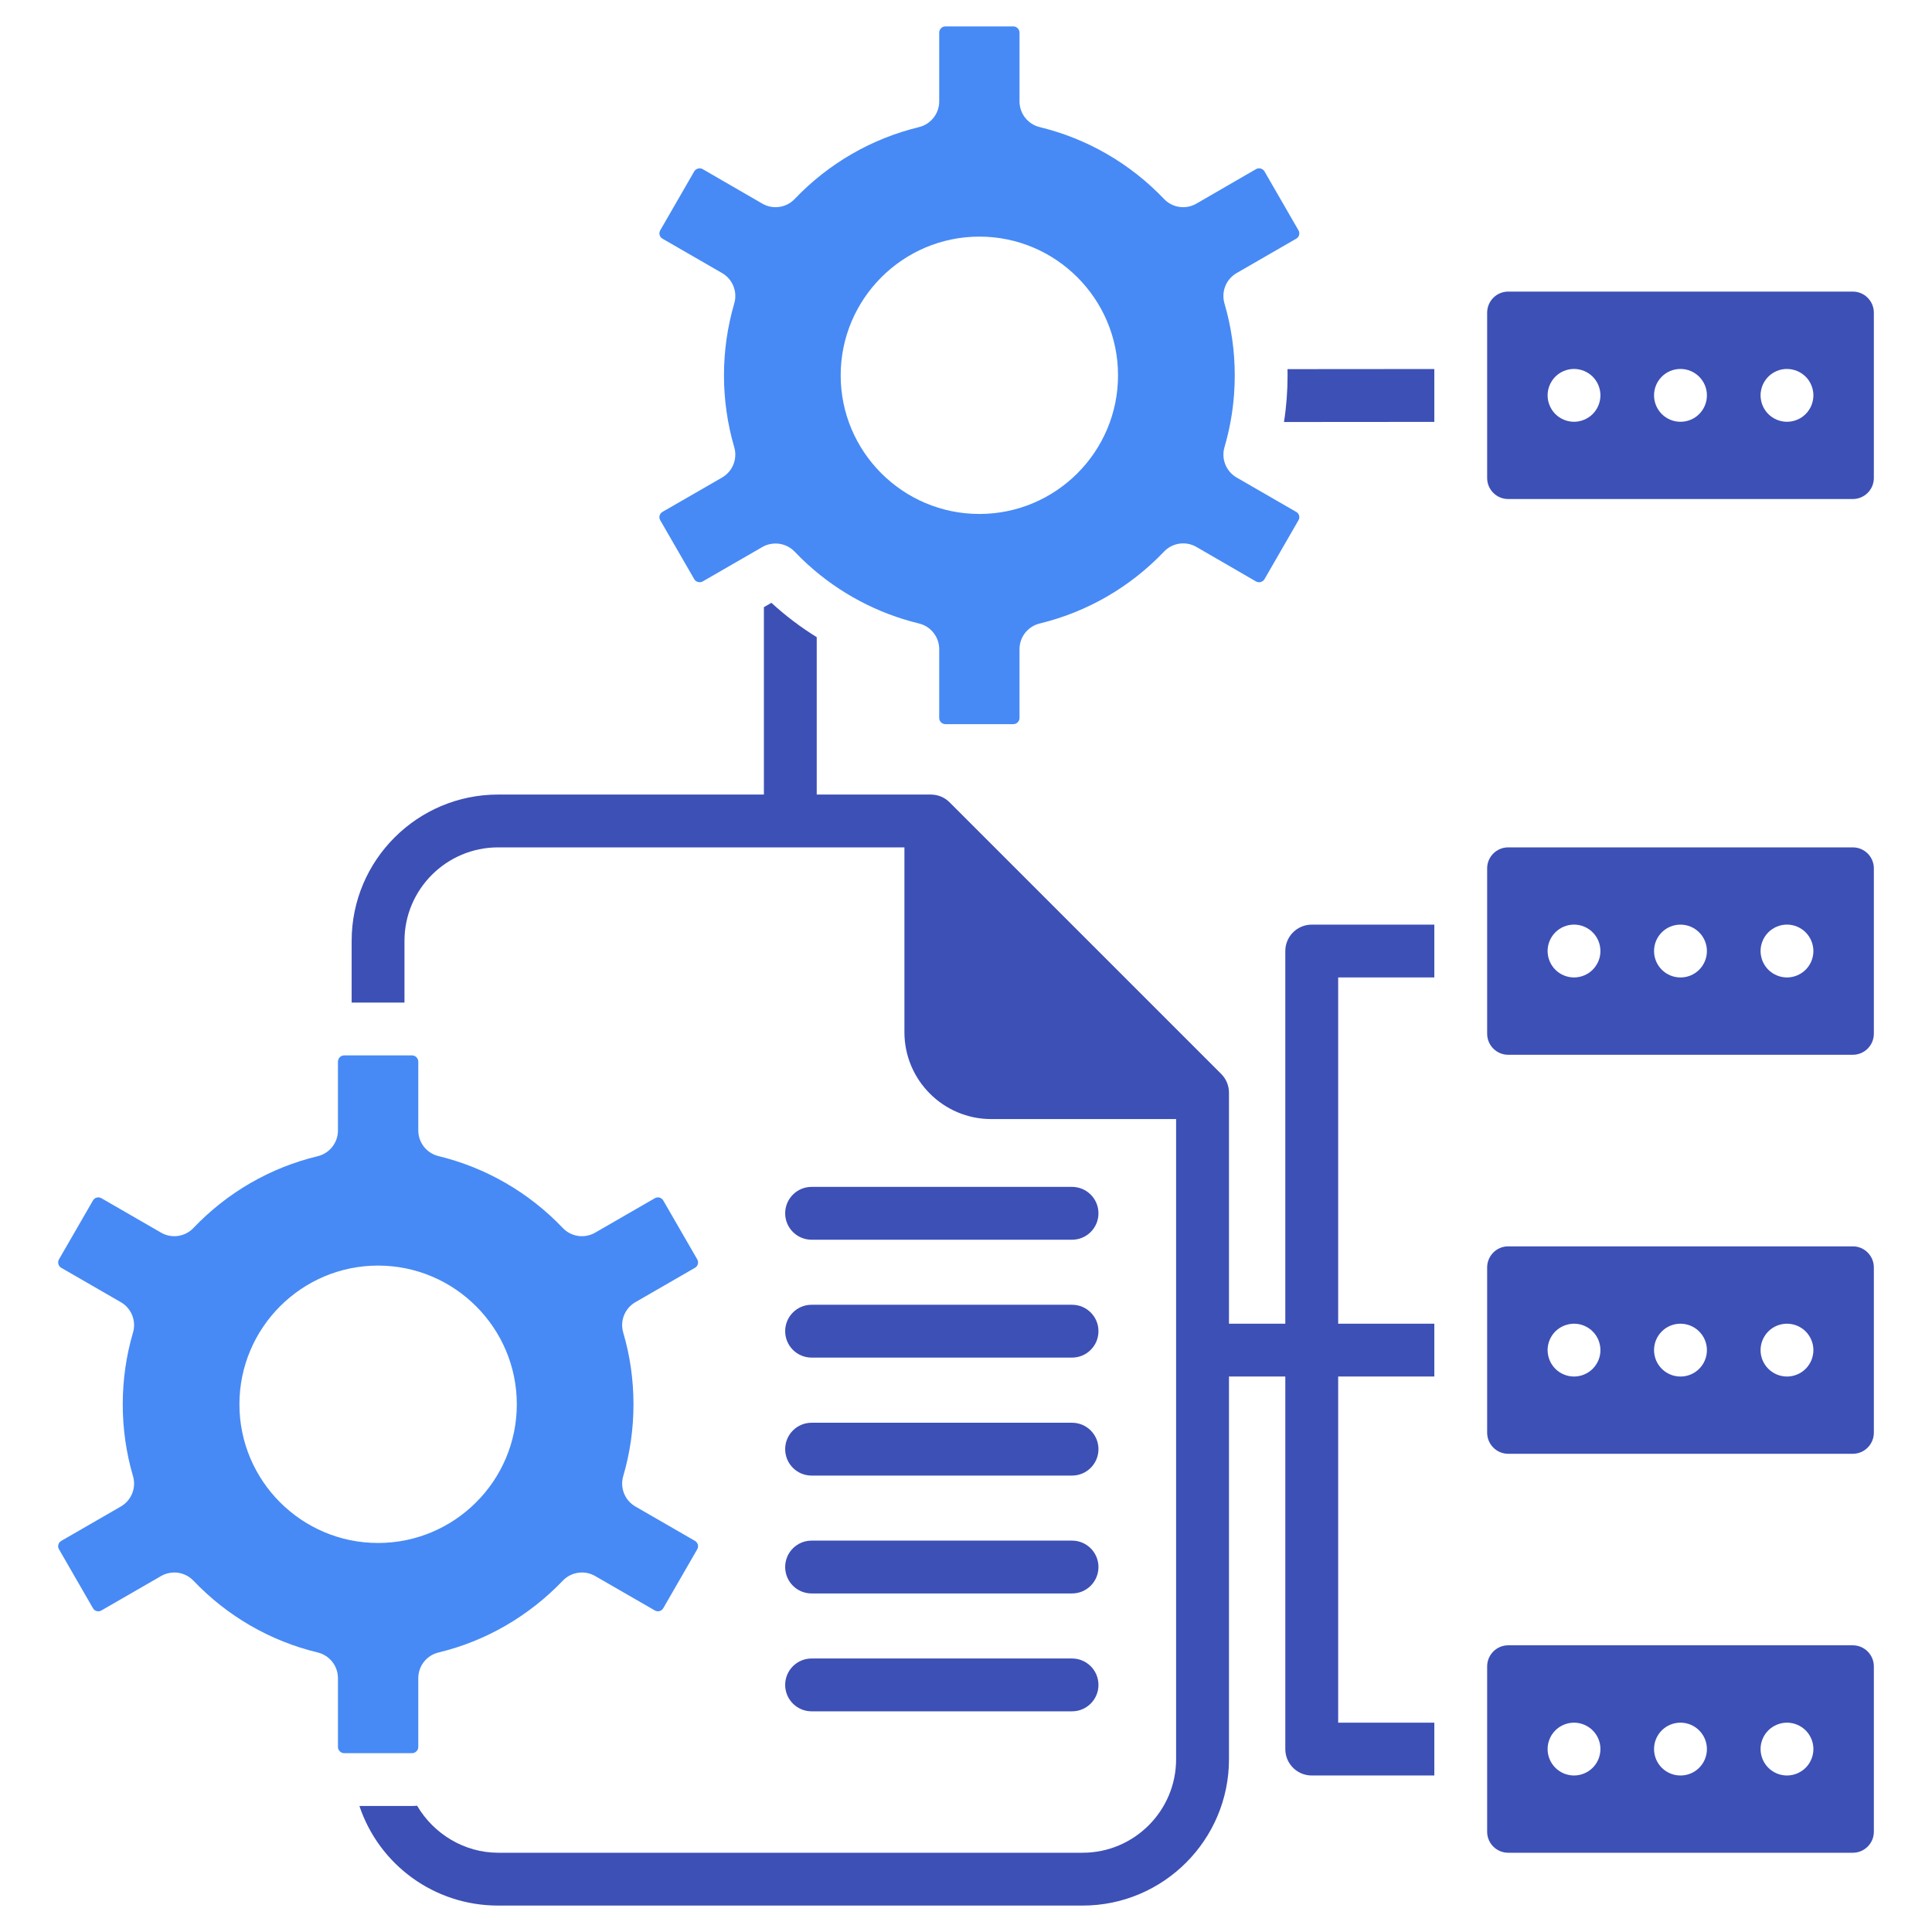
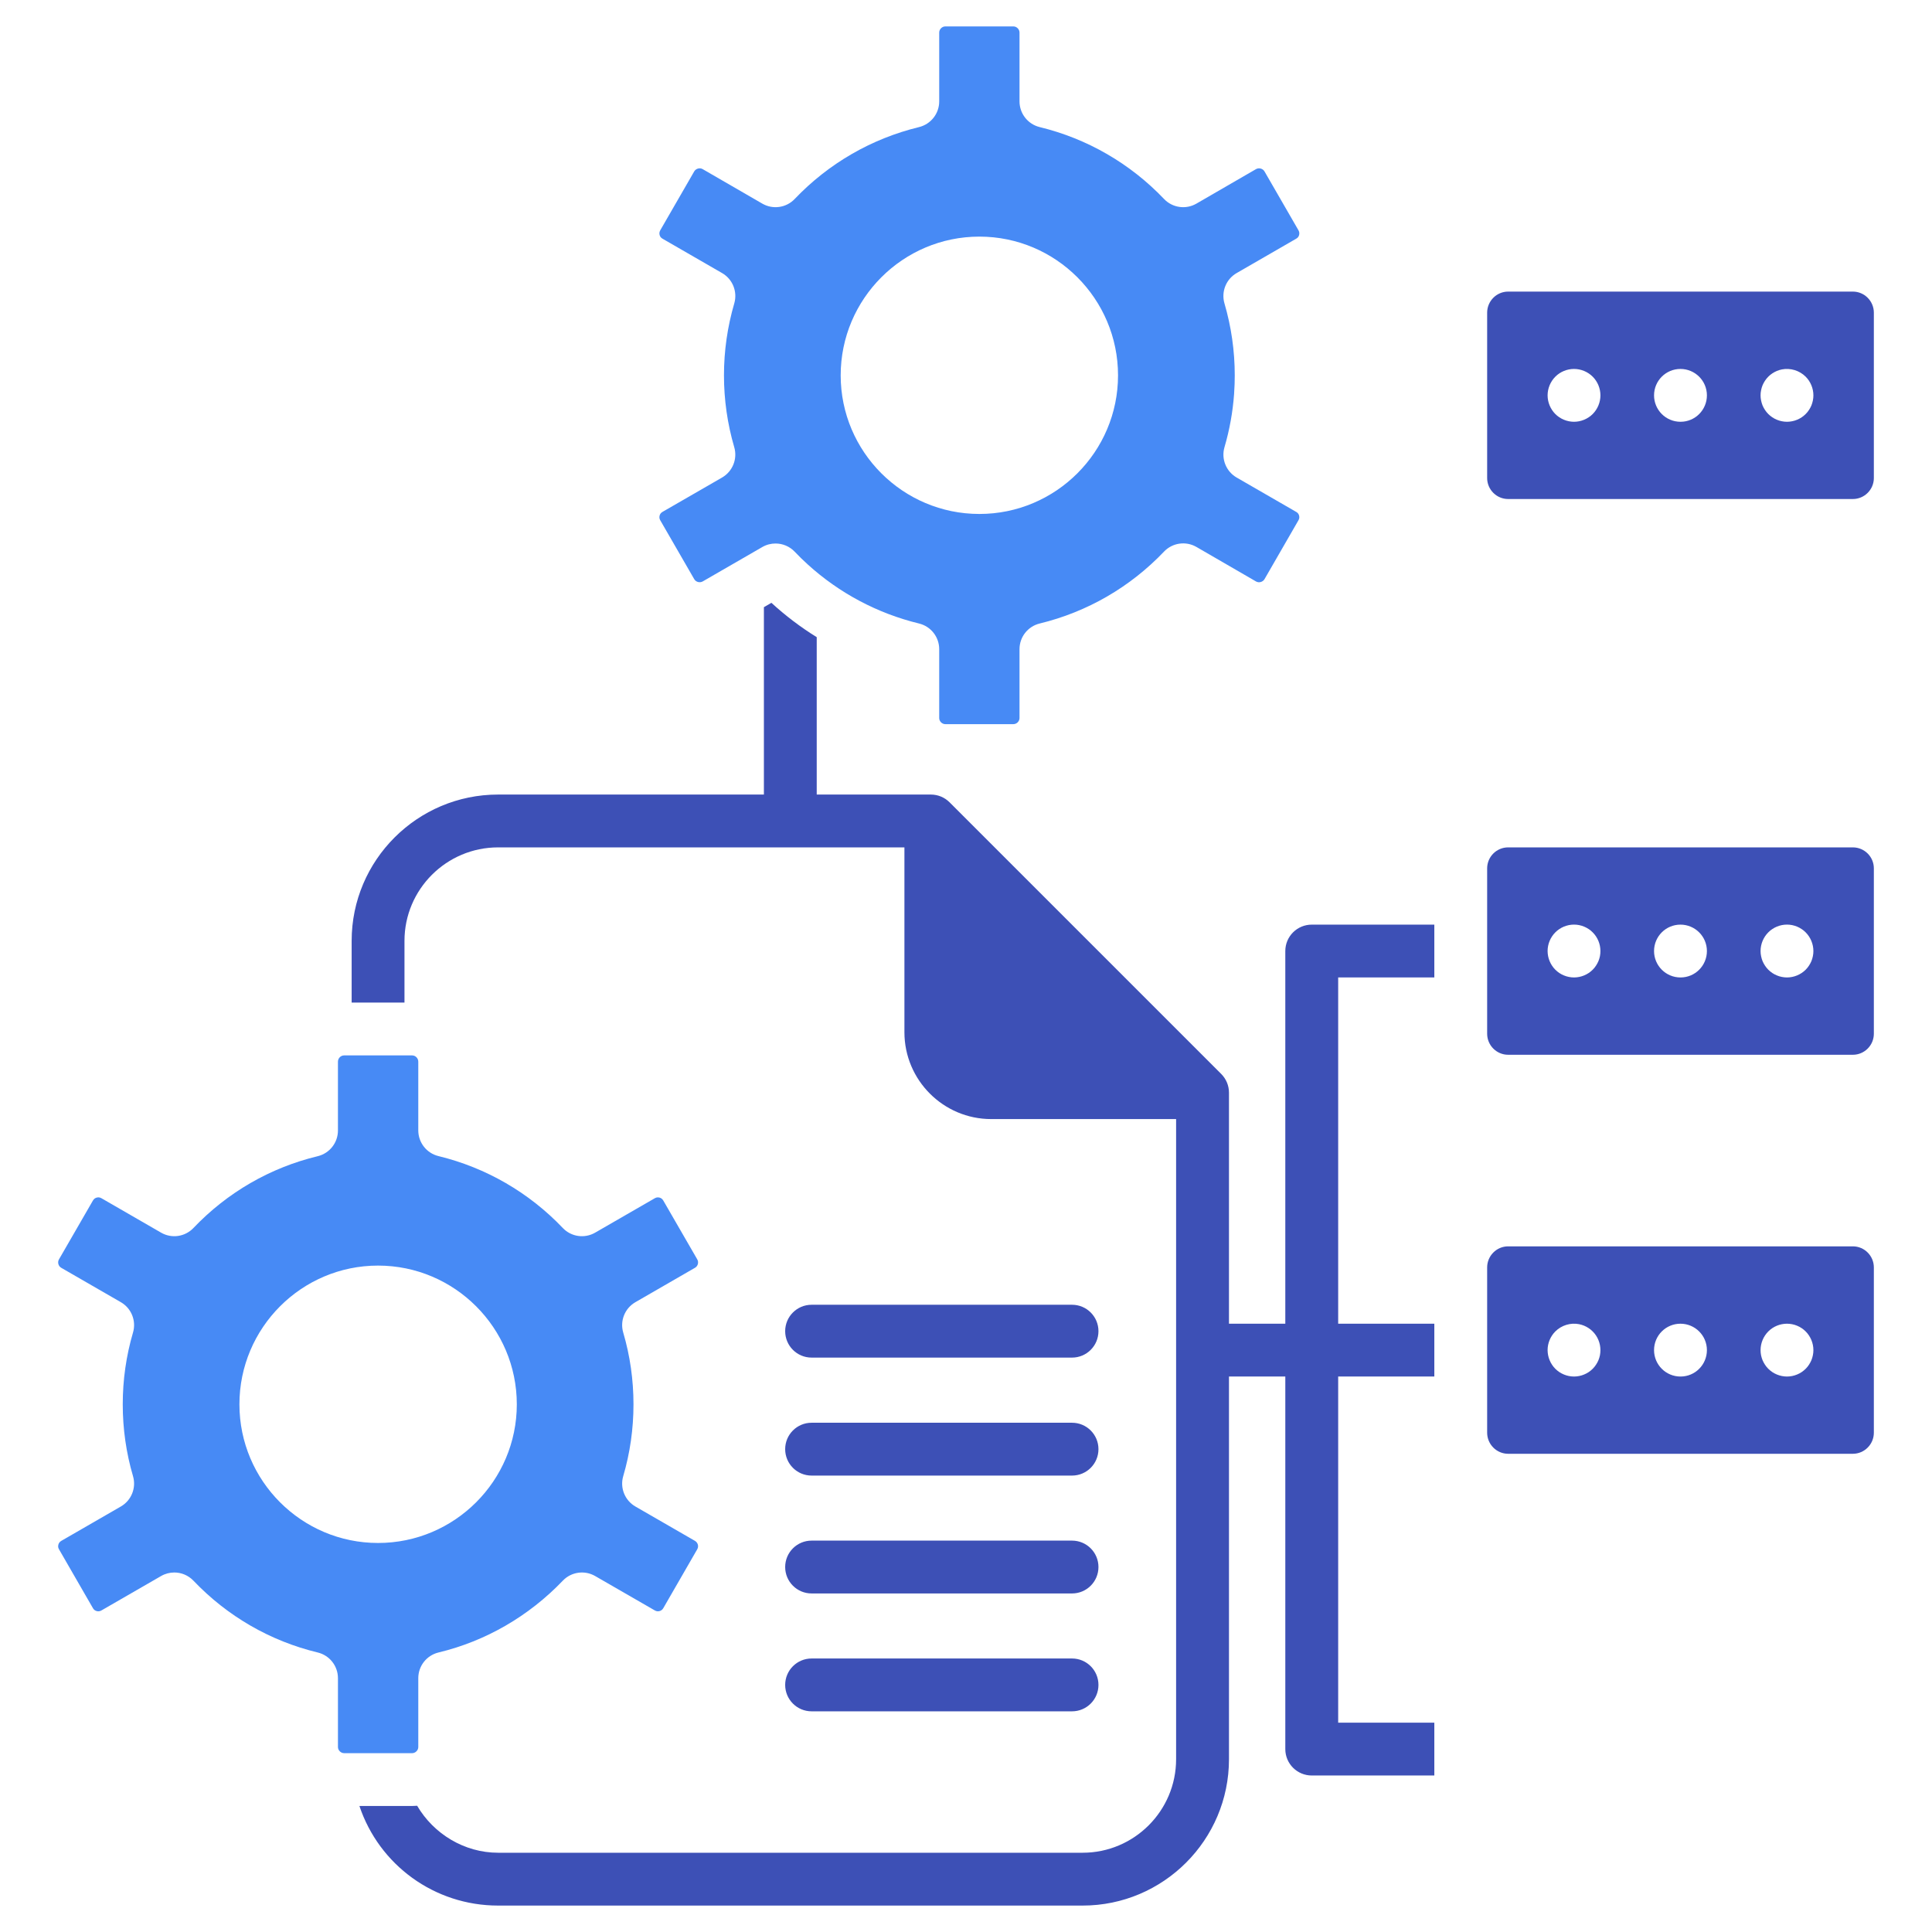
<svg xmlns="http://www.w3.org/2000/svg" id="Layer_1" enable-background="new 0 0 512 512" viewBox="0 0 512 512">
  <g>
-     <path d="m215.079 328.539h69.023c3.867 0 7.001-3.135 7.001-7.001s-3.135-7.001-7.001-7.001h-69.023c-3.867 0-7.001 3.135-7.001 7.001s3.134 7.001 7.001 7.001z" fill="#3d50b6" />
    <path d="m215.079 359.777h69.023c3.867 0 7.001-3.135 7.001-7.001s-3.135-7.001-7.001-7.001h-69.023c-3.867 0-7.001 3.135-7.001 7.001s3.134 7.001 7.001 7.001z" fill="#3d50b6" />
    <path d="m340.62 252.035v98.76h-14.93v-61.23c0-1.86-.74-3.64-2.05-4.95l-72-72c-1.32-1.32-3.1-2.05-4.96-2.05h-30.24v-41.71c-4.27-2.64-8.29-5.69-12.01-9.1l-1.99 1.15v49.66h-70.44c-21.4 0-38.81 17.39-38.81 38.77v16.36h14v-16.36c0-13.66 11.13-24.77 24.81-24.77h107.68v48.98c0 12.69 10.32 23.02 22.99 23.02h49.01v169.65c0 13.66-11.11 24.78-24.77 24.78h-154.91c-8.94 0-17.08-4.99-21.45-12.45-.44.04-.88.06-1.32.06h-13.98c5.22 15.6 19.85 26.39 36.75 26.39h154.91c21.38 0 38.78-17.39 38.78-38.78v-101.42h14.93v98.73c0 3.87 3.14 7 7.01 7h32.48v-14h-25.48v-91.73h25.48v-14h-25.48v-91.76h25.48v-14h-32.48c-3.87 0-7.01 3.13-7.01 7z" fill="#3d50b6" />
    <path d="m110.85 462.985v-18.25c0-3.24 2.21-6.05 5.36-6.81 12.51-3.01 23.91-9.6 32.95-19.04 2.23-2.33 5.77-2.83 8.56-1.22l15.82 9.12c.48.28.93.25 1.23.17.31-.08.72-.28 1-.76l9.01-15.63c.27-.48.24-.92.16-1.21-.07-.25-.25-.71-.75-1l-15.81-9.12c-2.8-1.62-4.13-4.94-3.22-8.04 1.81-6.15 2.72-12.55 2.72-19.03s-.91-12.88-2.72-19.03c-.91-3.1.42-6.42 3.22-8.04l15.82-9.13c.75-.43 1.03-1.45.58-2.22l-9.02-15.62c-.27-.47-.68-.67-.99-.75-.3-.08-.75-.11-1.22.16l-15.83 9.13c-2.8 1.62-6.34 1.11-8.57-1.23-8.96-9.41-20.36-16-32.95-19.06-3.14-.76-5.35-3.58-5.35-6.81v-18.22c0-.89-.74-1.65-1.62-1.65h-18.05c-.88 0-1.62.76-1.62 1.65v18.25c0 3.24-2.22 6.05-5.36 6.81-12.58 3.03-23.97 9.61-32.94 19.03-2.23 2.34-5.77 2.85-8.57 1.23l-15.82-9.13c-.48-.28-.94-.24-1.24-.16s-.72.28-.99.76l-9.01 15.61c-.45.77-.17 1.79.59 2.23l15.81 9.12c2.8 1.62 4.13 4.94 3.22 8.04-1.81 6.15-2.72 12.55-2.72 19.03s.91 12.88 2.72 19.03c.91 3.1-.42 6.42-3.22 8.04l-15.82 9.13c-.49.28-.68.74-.74.99-.08.29-.12.73.14 1.18l9.04 15.68c.26.46.68.66.98.74.31.08.76.11 1.23-.16l15.83-9.13c1.09-.63 2.3-.94 3.5-.94 1.87 0 3.71.75 5.07 2.17 8.97 9.42 20.36 16 32.94 19.03 3.14.76 5.36 3.57 5.36 6.81v18.25c0 .86.76 1.62 1.62 1.62h18.05c.86 0 1.62-.76 1.62-1.62zm-47.4-90.82c0-20.27 16.48-36.77 36.74-36.77 20.27 0 36.77 16.5 36.77 36.77 0 20.26-16.5 36.74-36.77 36.74-20.26 0-36.74-16.48-36.74-36.74z" fill="#478af5" />
    <path d="m191.37 126.545-15.82 9.12c-.48.28-.67.68-.74.97-.07.24-.14.73.15 1.22l9.02 15.63c.44.76 1.47 1.04 2.25.6l15.8-9.12c1.09-.63 2.3-.93 3.49-.93 1.87 0 3.71.74 5.07 2.16 1.12 1.18 2.28 2.31 3.47 3.39 8.37 7.6 18.47 12.97 29.49 15.65 3.14.76 5.35 3.57 5.35 6.8v18.26c0 .86.75 1.61 1.61 1.61h18.06c.86 0 1.61-.75 1.61-1.61v-18.26c0-3.23 2.21-6.04 5.35-6.8 12.6-3.06 23.99-9.65 32.95-19.06 2.24-2.34 5.78-2.85 8.58-1.23l15.82 9.16c.75.42 1.78.15 2.23-.63l9-15.61c.3-.5.23-.99.16-1.23-.07-.29-.26-.69-.72-.95l-15.84-9.14c-2.79-1.62-4.12-4.94-3.21-8.04 1.35-4.6 2.2-9.34 2.55-14.15 0-.08.01-.17.01-.26.11-1.53.16-3.07.16-4.62 0-6.48-.92-12.89-2.73-19.07-.9-3.1.43-6.42 3.22-8.03l15.82-9.13c.48-.27.67-.67.74-.96.07-.25.14-.73-.15-1.23l-9.02-15.63c-.44-.76-1.48-1.04-2.25-.6l-15.79 9.14c-2.8 1.62-6.34 1.12-8.58-1.23-8.96-9.4-20.35-15.99-32.95-19.05-3.14-.77-5.35-3.58-5.35-6.81v-18.25c0-.86-.75-1.62-1.61-1.62h-18.06c-.86 0-1.61.76-1.61 1.62v18.25c0 3.23-2.21 6.04-5.35 6.81-12.6 3.06-23.99 9.65-32.95 19.05-2.24 2.35-5.78 2.85-8.58 1.23l-15.82-9.15c-.74-.43-1.78-.15-2.23.62l-9 15.61c-.3.51-.23.99-.16 1.24.07.29.26.69.72.95l15.84 9.14c2.79 1.61 4.12 4.93 3.22 8.03-1.81 6.18-2.73 12.59-2.73 19.07s.92 12.88 2.72 19.03c.91 3.1-.42 6.42-3.21 8.04zm68.18-63.84c20.26 0 36.74 16.49 36.74 36.77 0 20.25-16.48 36.73-36.74 36.73-20.27 0-36.76-16.48-36.76-36.73 0-20.28 16.49-36.77 36.76-36.77z" fill="#478af5" />
    <g fill="#3d50b6">
-       <path d="m491.03 436.025h-91.36c-3.06 0-5.56 2.51-5.56 5.59v43.82c0 3.07 2.5 5.56 5.56 5.56h91.36c3.06 0 5.56-2.49 5.56-5.56v-43.82c0-3.08-2.5-5.59-5.56-5.59zm-68.95 32.45c-1.3 1.3-3.1 2.05-4.95 2.05-.45 0-.91-.04-1.37-.14-.44-.09-.88-.22-1.31-.39-.42-.18-.83-.4-1.2-.65-.39-.25-.75-.55-1.07-.87-1.3-1.3-2.05-3.11-2.05-4.95 0-.46.05-.92.14-1.37.09-.44.22-.88.4-1.31.17-.42.39-.83.64-1.21.26-.38.55-.74.87-1.06 1.3-1.3 3.11-2.05 4.95-2.05s3.65.75 4.95 2.05c.32.32.62.68.87 1.06.26.38.47.79.65 1.21.17.43.31.87.4 1.31.09.45.13.91.13 1.37 0 1.84-.74 3.65-2.05 4.95zm23.29 2.05h-.03c-3.87 0-7-3.13-7-7s3.13-7 7-7c3.86 0 7.01 3.13 7.01 7s-3.12 7-6.98 7zm33.15-2.05c-1.3 1.3-3.11 2.05-4.95 2.05-.46 0-.92-.04-1.37-.14-.44-.09-.89-.22-1.31-.39-.42-.18-.83-.4-1.21-.65s-.74-.55-1.06-.87c-1.3-1.3-2.05-3.11-2.05-4.95 0-.46.04-.92.13-1.37.09-.44.23-.88.4-1.31.18-.42.4-.83.65-1.21s.55-.74.87-1.06c1.3-1.3 3.11-2.05 4.95-2.05s3.65.75 4.95 2.05c.32.32.62.68.87 1.06s.47.79.65 1.21c.17.43.31.87.39 1.31.1.45.14.91.14 1.37 0 1.84-.75 3.65-2.05 4.95z" />
      <path d="m491.03 224.565h-91.36c-3.06 0-5.56 2.49-5.56 5.56v43.82c0 3.08 2.5 5.58 5.56 5.58h91.36c3.06 0 5.56-2.5 5.56-5.58v-43.82c0-3.07-2.5-5.56-5.56-5.56zm-67.03 28.84c-.09.44-.23.88-.4 1.31-.18.42-.4.82-.65 1.2-.25.39-.55.75-.87 1.07s-.68.61-1.06.87c-.38.25-.79.47-1.21.64-.42.18-.86.31-1.31.4s-.91.14-1.37.14c-.45 0-.92-.05-1.37-.14-.44-.09-.88-.22-1.31-.4-.42-.17-.83-.39-1.21-.64-.38-.26-.74-.55-1.06-.87s-.62-.68-.87-1.07c-.25-.38-.47-.78-.64-1.2-.18-.43-.31-.87-.4-1.31-.09-.46-.14-.92-.14-1.37 0-1.85.75-3.65 2.05-4.95.32-.33.68-.62 1.06-.87.38-.26.79-.47 1.21-.65.43-.17.87-.31 1.31-.4.91-.18 1.84-.18 2.74 0 .45.09.89.23 1.31.4.42.18.83.39 1.21.65.38.25.74.54 1.06.87 1.31 1.3 2.05 3.1 2.05 4.95 0 .45-.04.91-.13 1.37zm21.37 5.63h-.03c-3.87 0-7-3.14-7-7 0-3.87 3.13-7 7-7 3.86 0 7.01 3.13 7.01 7 0 3.86-3.12 7-6.98 7zm35.06-5.63c-.09.44-.22.88-.39 1.31-.18.42-.4.82-.65 1.2-.25.39-.55.75-.87 1.07-1.3 1.3-3.11 2.05-4.95 2.05-.46 0-.92-.05-1.37-.14s-.89-.22-1.31-.4c-.42-.17-.83-.39-1.21-.64-.38-.26-.74-.55-1.06-.87s-.62-.68-.87-1.07c-.25-.38-.47-.78-.65-1.2-.17-.43-.3-.87-.39-1.31-.1-.46-.14-.92-.14-1.37 0-1.85.75-3.65 2.05-4.95.32-.33.68-.62 1.06-.87.38-.26.79-.47 1.21-.65.42-.17.86-.31 1.31-.4.9-.18 1.84-.18 2.74 0 .44.09.89.23 1.31.4.42.18.83.39 1.21.65.38.25.74.54 1.06.87 1.3 1.3 2.05 3.11 2.05 4.95 0 .45-.04.91-.14 1.37z" />
      <path d="m491.03 330.295h-91.36c-3.06 0-5.56 2.51-5.56 5.59v43.79c0 3.08 2.5 5.59 5.56 5.59h91.36c3.06 0 5.56-2.51 5.56-5.59v-43.79c0-3.08-2.5-5.59-5.56-5.59zm-67.03 28.87c-.09.44-.23.88-.4 1.31-.18.42-.39.82-.65 1.2-.25.39-.55.75-.87 1.07s-.68.61-1.06.87c-.38.25-.79.47-1.21.64-.42.18-.86.31-1.31.4s-.91.14-1.37.14c-.45 0-.91-.05-1.37-.14-.44-.09-.88-.22-1.31-.4-.42-.17-.83-.39-1.21-.64-.38-.26-.74-.55-1.06-.87s-.62-.68-.87-1.07c-.25-.38-.47-.78-.64-1.2-.18-.43-.31-.87-.4-1.31-.09-.46-.14-.92-.14-1.37 0-1.85.75-3.65 2.05-4.95 1.63-1.63 4.04-2.38 6.32-1.92.45.09.89.23 1.31.4.42.18.83.39 1.21.65.38.25.74.54 1.06.87 1.31 1.3 2.05 3.1 2.05 4.95 0 .45-.04.91-.13 1.37zm21.37 5.63h-.03c-3.87 0-7-3.14-7-7 0-3.87 3.13-7 7-7 3.86 0 7.01 3.13 7.01 7 0 3.86-3.12 7-6.98 7zm35.06-5.63c-.09.44-.22.88-.39 1.31-.18.42-.4.82-.65 1.2-.25.39-.55.75-.87 1.07s-.68.61-1.06.87c-.38.25-.79.47-1.21.64-.43.18-.87.31-1.31.4-.45.09-.91.14-1.37.14s-.92-.05-1.37-.14c-.44-.09-.89-.22-1.31-.4-.42-.17-.83-.39-1.21-.64-.38-.26-.74-.55-1.06-.87s-.62-.68-.87-1.07c-.25-.38-.47-.78-.65-1.2-.17-.43-.31-.87-.4-1.31-.09-.46-.13-.92-.13-1.37 0-1.85.75-3.65 2.05-4.95 1.3-1.31 3.11-2.05 4.95-2.05s3.65.74 4.95 2.05c1.3 1.3 2.05 3.1 2.05 4.95 0 .45-.04.91-.14 1.37z" />
      <path d="m215.079 391.043h69.023c3.867 0 7.001-3.135 7.001-7.001s-3.135-7.001-7.001-7.001h-69.023c-3.867 0-7.001 3.135-7.001 7.001s3.134 7.001 7.001 7.001z" />
      <path d="m491.03 77.275h-91.36c-3.06 0-5.56 2.51-5.56 5.59v43.82c0 3.06 2.5 5.56 5.56 5.56h91.36c3.06 0 5.56-2.5 5.56-5.56v-43.82c0-3.08-2.5-5.59-5.56-5.59zm-68.95 32.45c-1.3 1.3-3.11 2.05-4.95 2.05s-3.65-.75-4.95-2.05c-1.3-1.31-2.05-3.11-2.05-4.95s.75-3.65 2.05-4.95c1.3-1.31 3.11-2.05 4.95-2.05s3.65.74 4.95 2.05c1.31 1.3 2.05 3.11 2.05 4.95s-.74 3.64-2.05 4.95zm23.29 2.05h-.03c-3.87 0-7-3.14-7-7 0-3.87 3.13-7 7-7 3.86 0 7.01 3.13 7.01 7 0 3.86-3.12 7-6.98 7zm35.06-5.63c-.09.44-.22.88-.39 1.31-.18.42-.4.83-.65 1.2-.25.39-.55.75-.87 1.07s-.68.61-1.06.87c-.38.25-.79.47-1.21.64-.42.18-.87.31-1.31.4-.45.09-.91.14-1.37.14s-.92-.05-1.37-.14c-.44-.09-.89-.22-1.31-.4-.42-.17-.83-.39-1.21-.64-.38-.26-.74-.55-1.06-.87s-.62-.68-.87-1.07c-.25-.37-.47-.78-.65-1.2-.17-.43-.3-.87-.39-1.31-.1-.46-.14-.92-.14-1.37 0-.46.04-.92.14-1.37.09-.45.22-.89.39-1.31.18-.42.4-.83.65-1.21s.55-.74.87-1.06c.32-.33.68-.62 1.06-.87.38-.26.79-.47 1.21-.65.42-.17.86-.31 1.31-.4 2.28-.45 4.69.29 6.32 1.92 1.3 1.3 2.05 3.1 2.05 4.95 0 .45-.04.91-.14 1.37z" />
-       <path d="m341.22 99.475c0 4.15-.31 8.29-.95 12.36l39.84-.03v-14.01l-38.91.03c.01.55.02 1.1.02 1.65z" />
      <path d="m215.079 422.281h69.023c3.867 0 7.001-3.135 7.001-7.001s-3.135-7.001-7.001-7.001h-69.023c-3.867 0-7.001 3.135-7.001 7.001s3.134 7.001 7.001 7.001z" />
      <path d="m215.079 453.519h69.023c3.867 0 7.001-3.135 7.001-7.001s-3.135-7.001-7.001-7.001h-69.023c-3.867 0-7.001 3.135-7.001 7.001s3.134 7.001 7.001 7.001z" />
    </g>
  </g>
</svg>